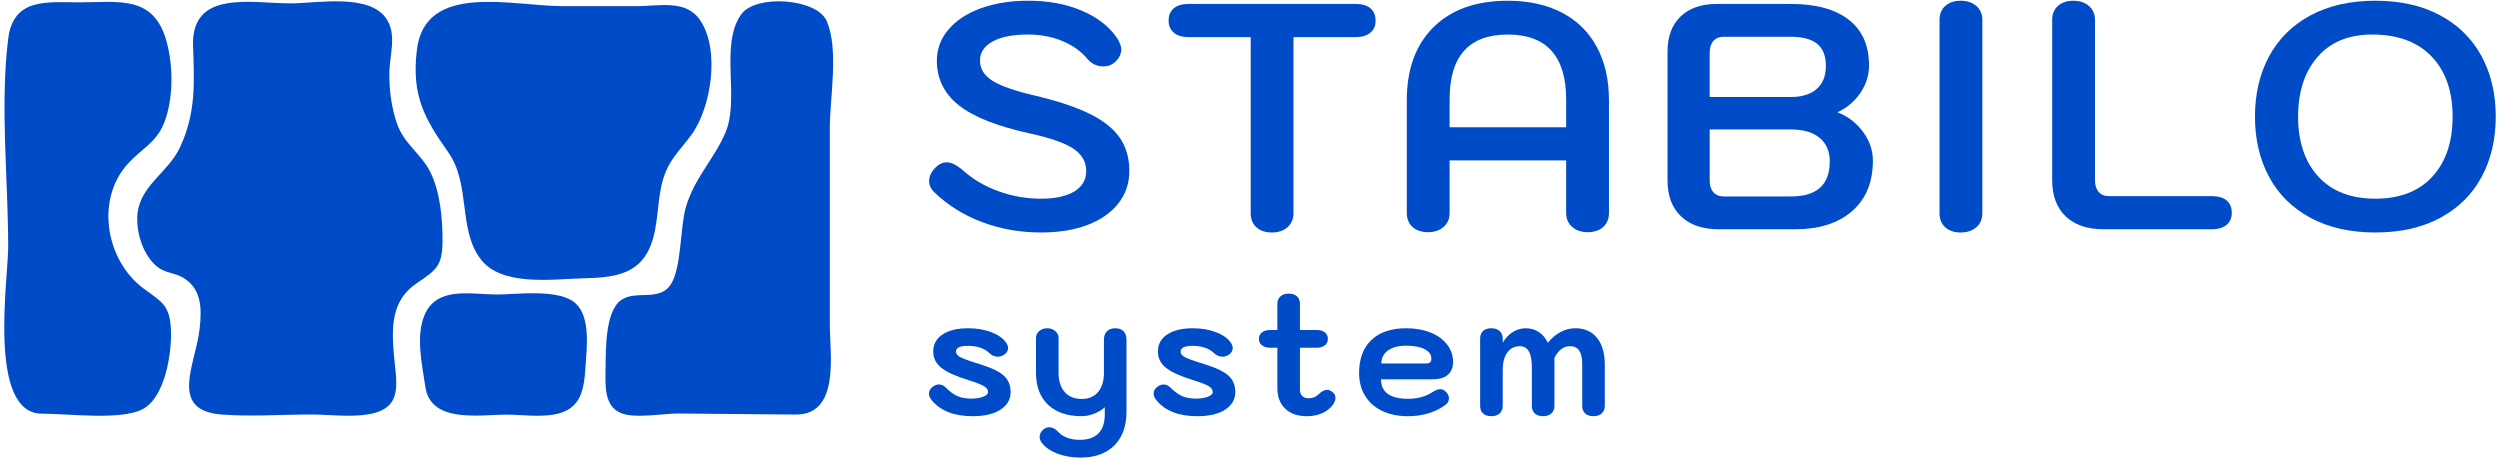
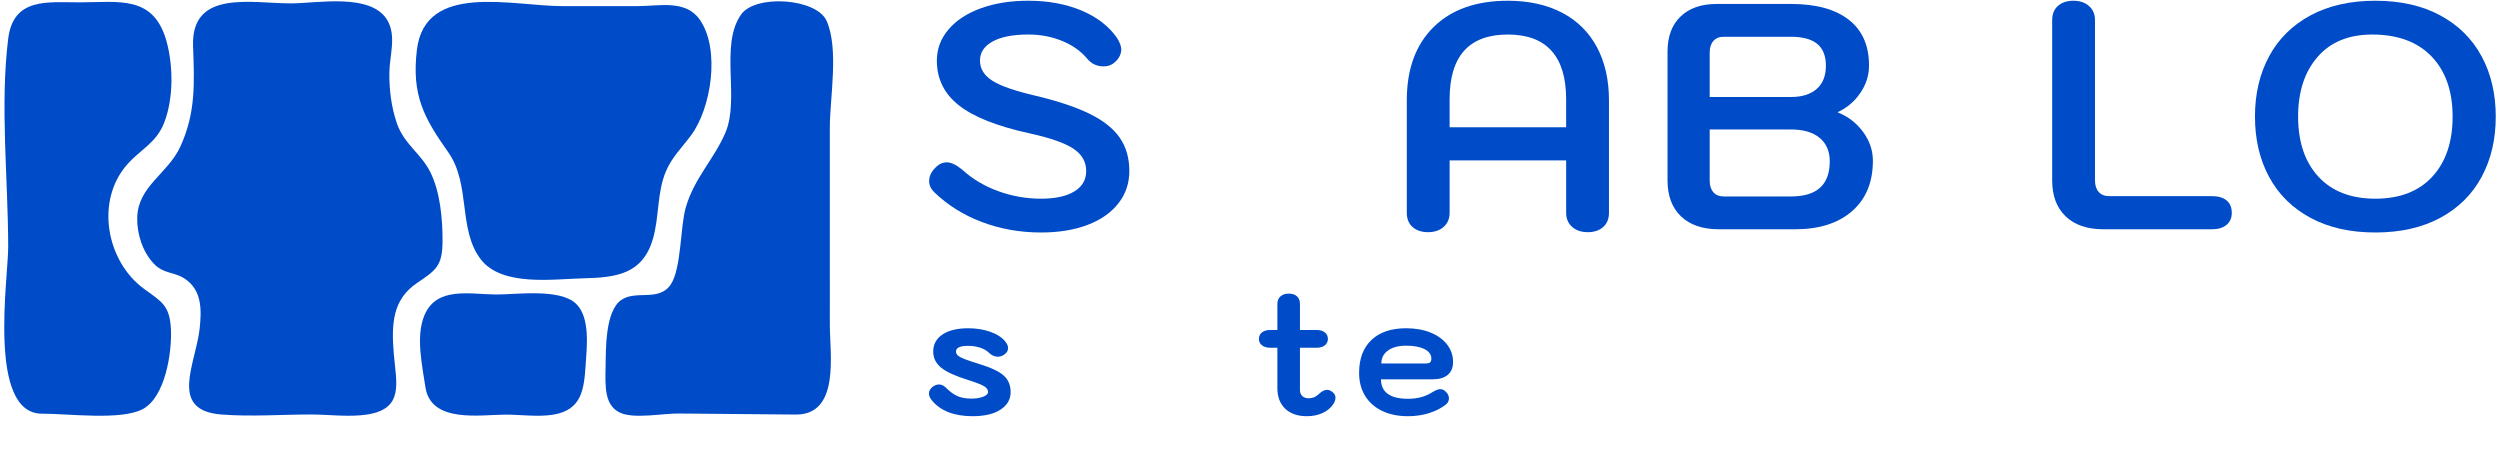
<svg xmlns="http://www.w3.org/2000/svg" xmlns:xlink="http://www.w3.org/1999/xlink" version="1.1" id="Warstwa_1" x="0px" y="0px" width="532px" height="97.375px" viewBox="0 0 532 97.375" enable-background="new 0 0 532 97.375" xml:space="preserve">
  <g>
    <defs>
      <rect id="SVGID_1_" x="-43.299" y="-44.049" width="618.599" height="176.847" />
    </defs>
    <clipPath id="SVGID_2_">
      <use xlink:href="#SVGID_1_" overflow="visible" />
    </clipPath>
    <path clip-path="url(#SVGID_2_)" fill="#004BC8" d="M208.952,47.248c-3.928-1.483-7.329-3.619-10.206-6.404   c-0.685-0.686-1.028-1.461-1.028-2.328c0-1.006,0.457-1.963,1.37-2.879c0.73-0.729,1.53-1.094,2.398-1.094   c0.913,0,2.009,0.524,3.288,1.575c2.145,1.963,4.692,3.481,7.637,4.556c2.945,1.072,5.994,1.608,9.144,1.608   c3.015,0,5.366-0.515,7.056-1.541c1.688-1.028,2.534-2.478,2.534-4.351c0-1.963-0.914-3.549-2.74-4.76   c-1.827-1.209-4.932-2.295-9.315-3.254c-6.896-1.507-11.908-3.492-15.036-5.958s-4.691-5.64-4.691-9.522   c0-2.466,0.821-4.668,2.466-6.609c1.643-1.941,3.938-3.448,6.883-4.521c2.945-1.072,6.312-1.61,10.104-1.61   c4.246,0,8.025,0.697,11.336,2.089c3.311,1.394,5.833,3.346,7.569,5.856c0.592,0.96,0.891,1.781,0.891,2.466   c-0.047,1.142-0.617,2.124-1.713,2.946c-0.594,0.411-1.279,0.616-2.055,0.616c-1.416,0-2.581-0.548-3.493-1.644   c-1.325-1.597-3.095-2.852-5.309-3.767c-2.216-0.913-4.623-1.37-7.226-1.37c-3.244,0-5.766,0.491-7.569,1.473   c-1.805,0.983-2.706,2.34-2.706,4.075c0,1.736,0.879,3.163,2.637,4.282c1.757,1.119,4.806,2.181,9.145,3.184   c4.795,1.142,8.653,2.433,11.576,3.87c2.921,1.439,5.057,3.141,6.404,5.104s2.021,4.316,2.021,7.055   c0,2.604-0.778,4.898-2.329,6.885c-1.553,1.986-3.745,3.518-6.576,4.59c-2.832,1.072-6.119,1.609-9.864,1.609   C217.08,49.475,212.879,48.732,208.952,47.248" />
-     <path clip-path="url(#SVGID_2_)" fill="#004BC8" d="M267.38,48.379c-0.822-0.73-1.233-1.735-1.233-3.014V7.897h-13.219   c-1.326,0-2.364-0.309-3.118-0.925c-0.753-0.617-1.13-1.473-1.13-2.568c0-1.142,0.365-2.022,1.097-2.638   c0.73-0.617,1.78-0.925,3.151-0.925h35.55c1.369,0,2.419,0.308,3.151,0.925c0.729,0.616,1.096,1.496,1.096,2.638   c0,1.095-0.377,1.951-1.131,2.568c-0.754,0.616-1.792,0.925-3.116,0.925h-13.221v37.468c0,1.232-0.423,2.226-1.268,2.979   c-0.846,0.753-1.951,1.129-3.321,1.129S268.201,49.108,267.38,48.379" />
    <path clip-path="url(#SVGID_2_)" fill="#004BC8" d="M300.601,48.31c-0.822-0.729-1.233-1.735-1.233-3.014V21.322   c0-6.62,1.895-11.803,5.687-15.548c3.79-3.744,9.063-5.617,15.821-5.617c4.43,0,8.266,0.845,11.509,2.534   c3.241,1.69,5.72,4.134,7.432,7.329c1.712,3.197,2.569,6.964,2.569,11.302v23.974c0,1.278-0.411,2.284-1.233,3.014   c-0.822,0.73-1.918,1.097-3.288,1.097s-2.478-0.377-3.322-1.131c-0.846-0.754-1.267-1.747-1.267-2.979V34.131h-24.797v11.165   c0,1.232-0.422,2.226-1.267,2.979c-0.846,0.754-1.952,1.131-3.322,1.131S301.423,49.04,300.601,48.31 M333.274,27.076v-5.959   c0-4.566-1.04-8.003-3.117-10.309c-2.079-2.305-5.172-3.459-9.282-3.459c-8.265,0-12.397,4.59-12.397,13.768v5.959H333.274z" />
    <path clip-path="url(#SVGID_2_)" fill="#004BC8" d="M357.728,46.05c-1.918-1.826-2.877-4.384-2.877-7.671v-27.4   c0-3.196,0.925-5.685,2.774-7.466c1.85-1.781,4.418-2.671,7.706-2.671h15.822c5.296,0,9.385,1.119,12.262,3.356   c2.877,2.238,4.314,5.479,4.314,9.726c0,2.102-0.616,4.054-1.849,5.857c-1.233,1.804-2.832,3.163-4.795,4.076v0.068   c2.191,0.869,3.983,2.25,5.377,4.144c1.392,1.896,2.09,3.939,2.09,6.131c0,4.567-1.473,8.141-4.419,10.72   c-2.945,2.581-6.999,3.871-12.158,3.871h-16.165C362.34,48.79,359.646,47.877,357.728,46.05 M381.153,20.637   c2.329,0,4.145-0.57,5.446-1.712c1.301-1.141,1.952-2.785,1.952-4.932c0-2.1-0.617-3.653-1.851-4.658   c-1.232-1.004-3.081-1.507-5.548-1.507h-14.385c-0.914,0-1.632,0.298-2.158,0.891c-0.524,0.594-0.787,1.416-0.787,2.466v9.452   H381.153z M381.153,41.803c5.48,0,8.221-2.488,8.221-7.467c0-2.146-0.721-3.813-2.158-5c-1.438-1.188-3.459-1.781-6.063-1.781   h-17.33v10.893c0,1.051,0.263,1.871,0.787,2.465c0.526,0.594,1.244,0.891,2.158,0.891H381.153z" />
-     <path clip-path="url(#SVGID_2_)" fill="#004BC8" d="M413.963,48.379c-0.821-0.73-1.232-1.735-1.232-3.014v-41.1   c0-1.278,0.411-2.283,1.232-3.013c0.823-0.73,1.919-1.096,3.288-1.096c1.324,0,2.42,0.366,3.288,1.096   c0.867,0.73,1.302,1.735,1.302,3.013v41.1c0,1.278-0.435,2.283-1.302,3.014c-0.868,0.729-1.964,1.095-3.288,1.095   C415.882,49.474,414.786,49.108,413.963,48.379" />
    <path clip-path="url(#SVGID_2_)" fill="#004BC8" d="M439.582,46.05c-1.918-1.826-2.877-4.384-2.877-7.673V4.266   c0-1.278,0.41-2.282,1.232-3.013c0.821-0.73,1.918-1.096,3.287-1.096c1.37,0,2.478,0.377,3.322,1.129   c0.845,0.754,1.268,1.747,1.268,2.98v34.111c0,1.053,0.263,1.873,0.788,2.467c0.524,0.594,1.244,0.891,2.157,0.891h21.92   c1.369,0,2.42,0.309,3.15,0.924c0.729,0.617,1.096,1.498,1.096,2.638c0,1.096-0.376,1.953-1.13,2.568   c-0.753,0.617-1.793,0.926-3.116,0.926h-23.015C444.193,48.79,441.5,47.877,439.582,46.05" />
    <path clip-path="url(#SVGID_2_)" fill="#004BC8" d="M491.675,46.358c-3.86-2.079-6.794-4.978-8.803-8.699   c-2.011-3.722-3.015-8.003-3.015-12.844c0-4.839,1.004-9.121,3.015-12.843c2.009-3.721,4.942-6.621,8.803-8.699   c3.857-2.078,8.458-3.117,13.802-3.117c5.342,0,9.942,1.039,13.802,3.117c3.858,2.078,6.791,4.978,8.803,8.699   c2.009,3.722,3.014,8.004,3.014,12.843c0,4.841-1.005,9.123-3.014,12.844c-2.012,3.722-4.944,6.62-8.803,8.699   c-3.859,2.077-8.46,3.115-13.802,3.115C500.133,49.474,495.532,48.436,491.675,46.358 M517.601,37.59   c2.876-3.127,4.315-7.386,4.315-12.775c0-5.434-1.496-9.703-4.486-12.809c-2.992-3.105-7.205-4.657-12.638-4.657   c-4.979,0-8.849,1.587-11.611,4.76c-2.763,3.174-4.144,7.41-4.144,12.706c0,5.389,1.438,9.648,4.314,12.775   c2.878,3.129,6.919,4.691,12.125,4.691C510.682,42.281,514.724,40.719,517.601,37.59" />
    <path clip-path="url(#SVGID_2_)" fill="#004BC8" d="M198.261,85.154c-0.392-0.514-0.587-0.978-0.587-1.394   c0-0.588,0.306-1.101,0.917-1.541c0.416-0.269,0.819-0.404,1.211-0.404c0.538,0,1.039,0.233,1.504,0.697   c0.831,0.832,1.645,1.426,2.44,1.78c0.795,0.354,1.78,0.532,2.954,0.532c1.003,0,1.847-0.136,2.532-0.404   c0.684-0.27,1.027-0.6,1.027-0.991c0-0.489-0.282-0.904-0.844-1.247c-0.563-0.342-1.701-0.782-3.413-1.321   c-2.691-0.831-4.599-1.706-5.723-2.623c-1.125-0.918-1.688-2.061-1.688-3.431c0-1.541,0.66-2.752,1.982-3.633   c1.32-0.88,3.142-1.32,5.466-1.32c1.785,0,3.4,0.27,4.843,0.808s2.496,1.26,3.156,2.164c0.318,0.417,0.477,0.833,0.477,1.248   c0,0.588-0.294,1.063-0.88,1.431c-0.417,0.269-0.844,0.404-1.285,0.404c-0.71,0-1.358-0.294-1.945-0.882   c-0.489-0.464-1.119-0.818-1.889-1.063c-0.77-0.244-1.609-0.367-2.514-0.367c-1.712,0-2.568,0.404-2.568,1.211   c0,0.318,0.134,0.601,0.404,0.844c0.269,0.245,0.752,0.502,1.449,0.771c0.697,0.269,1.792,0.636,3.284,1.1   c2.397,0.734,4.079,1.541,5.045,2.422c0.966,0.882,1.449,2.043,1.449,3.485c0,1.542-0.709,2.784-2.128,3.725   c-1.419,0.942-3.412,1.412-5.98,1.412C203.018,88.566,200.12,87.43,198.261,85.154" />
-     <path clip-path="url(#SVGID_2_)" fill="#004BC8" d="M225.063,96.548c-1.456-0.552-2.575-1.316-3.357-2.294   c-0.318-0.416-0.477-0.844-0.477-1.284c0-0.587,0.28-1.125,0.844-1.614c0.366-0.294,0.77-0.439,1.21-0.439   c0.661,0,1.297,0.329,1.908,0.989c1.052,1.125,2.593,1.688,4.624,1.688c1.736,0,3.05-0.459,3.944-1.376   c0.892-0.917,1.339-2.256,1.339-4.019v-1.54c-0.587,0.563-1.346,1.021-2.275,1.376c-0.93,0.354-1.81,0.531-2.642,0.531   c-3.058,0-5.442-0.813-7.155-2.438c-1.712-1.627-2.568-3.896-2.568-6.808v-7.411c0-0.587,0.233-1.075,0.697-1.468   c0.465-0.391,1.04-0.587,1.725-0.587c0.66,0,1.222,0.202,1.688,0.605c0.464,0.403,0.696,0.887,0.696,1.449v7.411   c0,1.763,0.435,3.132,1.303,4.11c0.868,0.978,2.073,1.467,3.614,1.467c1.492,0,2.654-0.489,3.486-1.467   c0.831-0.979,1.248-2.348,1.248-4.11v-7.008c0-0.782,0.213-1.387,0.641-1.816c0.428-0.428,1.021-0.642,1.78-0.642   c0.758,0,1.345,0.214,1.761,0.642c0.416,0.43,0.624,1.034,0.624,1.816v15.264c0,3.082-0.862,5.485-2.586,7.21   c-1.725,1.725-4.129,2.588-7.211,2.588C228.139,97.374,226.519,97.098,225.063,96.548" />
-     <path clip-path="url(#SVGID_2_)" fill="#004BC8" d="M246.069,85.154c-0.392-0.514-0.587-0.978-0.587-1.394   c0-0.588,0.306-1.101,0.917-1.541c0.416-0.269,0.82-0.404,1.211-0.404c0.538,0,1.039,0.233,1.504,0.697   c0.832,0.832,1.645,1.426,2.44,1.78c0.795,0.354,1.78,0.532,2.954,0.532c1.003,0,1.847-0.136,2.532-0.404   c0.684-0.27,1.027-0.6,1.027-0.991c0-0.489-0.281-0.904-0.844-1.247c-0.563-0.342-1.7-0.782-3.413-1.321   c-2.691-0.831-4.599-1.706-5.723-2.623c-1.125-0.918-1.688-2.061-1.688-3.431c0-1.541,0.66-2.752,1.982-3.633   c1.32-0.88,3.142-1.32,5.466-1.32c1.785,0,3.4,0.27,4.844,0.808c1.442,0.538,2.495,1.26,3.155,2.164   c0.318,0.417,0.477,0.833,0.477,1.248c0,0.588-0.293,1.063-0.88,1.431c-0.417,0.269-0.844,0.404-1.285,0.404   c-0.71,0-1.358-0.294-1.945-0.882c-0.489-0.464-1.119-0.818-1.889-1.063c-0.77-0.244-1.609-0.367-2.514-0.367   c-1.712,0-2.568,0.404-2.568,1.211c0,0.318,0.134,0.601,0.404,0.844c0.269,0.245,0.752,0.502,1.449,0.771   c0.697,0.269,1.792,0.636,3.284,1.1c2.397,0.734,4.079,1.541,5.045,2.422c0.966,0.882,1.45,2.043,1.45,3.485   c0,1.542-0.71,2.784-2.129,3.725c-1.419,0.942-3.412,1.412-5.98,1.412C250.826,88.566,247.928,87.43,246.069,85.154" />
    <path clip-path="url(#SVGID_2_)" fill="#004BC8" d="M284.189,84.641c0,0.465-0.172,0.942-0.514,1.432   c-0.538,0.782-1.297,1.395-2.275,1.835c-0.979,0.439-2.078,0.659-3.302,0.659c-1.957,0-3.492-0.53-4.604-1.596   c-1.114-1.063-1.67-2.525-1.67-4.385v-8.585h-1.504c-0.734,0-1.321-0.171-1.763-0.515c-0.439-0.342-0.66-0.795-0.66-1.356   c0-0.587,0.215-1.052,0.643-1.396c0.428-0.342,1.021-0.513,1.78-0.513h1.504v-5.54c0-0.685,0.22-1.224,0.659-1.615   c0.441-0.391,1.028-0.587,1.763-0.587c0.758,0,1.345,0.196,1.761,0.587c0.416,0.392,0.623,0.931,0.623,1.615v5.54h3.523   c0.757,0,1.351,0.171,1.778,0.513c0.429,0.344,0.644,0.809,0.644,1.396c0,0.562-0.215,1.015-0.644,1.356   c-0.428,0.344-1.021,0.515-1.778,0.515h-3.523v8.989c0,0.537,0.166,0.967,0.496,1.283c0.33,0.318,0.776,0.478,1.339,0.478   c0.44,0,0.826-0.067,1.156-0.202c0.33-0.134,0.666-0.36,1.009-0.678c0.636-0.612,1.223-0.917,1.761-0.917   c0.392,0,0.794,0.171,1.211,0.513C283.994,83.785,284.189,84.177,284.189,84.641" />
    <path clip-path="url(#SVGID_2_)" fill="#004BC8" d="M294.097,87.43c-1.566-0.758-2.771-1.828-3.614-3.211   c-0.844-1.381-1.266-3.002-1.266-4.861c0-3.009,0.874-5.344,2.623-7.008s4.213-2.495,7.393-2.495c1.957,0,3.688,0.307,5.192,0.917   c1.505,0.612,2.679,1.462,3.522,2.55c0.845,1.09,1.266,2.33,1.266,3.725c0,1.174-0.373,2.08-1.119,2.715   c-0.746,0.637-1.805,0.954-3.173,0.954h-11.045c0,1.37,0.482,2.403,1.449,3.101s2.391,1.045,4.275,1.045   c1.981,0,3.669-0.439,5.063-1.319c0.781-0.489,1.394-0.735,1.834-0.735c0.416,0,0.819,0.197,1.211,0.587   c0.416,0.417,0.624,0.869,0.624,1.358c0,0.587-0.245,1.052-0.734,1.394c-1.027,0.784-2.226,1.383-3.596,1.798   c-1.37,0.416-2.837,0.624-4.402,0.624C297.495,88.566,295.661,88.188,294.097,87.43 M303.452,77.34   c0.415,0,0.709-0.079,0.882-0.239c0.171-0.158,0.257-0.422,0.257-0.788c0-0.856-0.484-1.528-1.45-2.019   c-0.967-0.489-2.27-0.733-3.908-0.733c-1.638,0-2.929,0.342-3.87,1.027c-0.942,0.685-1.413,1.602-1.413,2.752H303.452z" />
-     <path clip-path="url(#SVGID_2_)" fill="#004BC8" d="M315.597,87.979c-0.416-0.391-0.624-0.929-0.624-1.614v-14.31   c0-0.684,0.208-1.222,0.624-1.614c0.415-0.391,1.002-0.587,1.762-0.587c0.733,0,1.32,0.196,1.761,0.587   c0.44,0.393,0.661,0.931,0.661,1.614v0.881c0.562-0.978,1.271-1.736,2.127-2.274c0.856-0.537,1.786-0.808,2.789-0.808   c1.027,0,1.957,0.275,2.789,0.825c0.831,0.551,1.455,1.303,1.87,2.257c1.737-2.055,3.706-3.082,5.907-3.082   c1.957,0,3.486,0.686,4.587,2.055c1.102,1.369,1.651,3.278,1.651,5.724v8.732c0,0.686-0.22,1.224-0.661,1.614   c-0.439,0.392-1.027,0.587-1.761,0.587c-0.758,0-1.345-0.195-1.761-0.587c-0.416-0.391-0.624-0.929-0.624-1.614V77.34   c0-1.198-0.216-2.11-0.643-2.734c-0.428-0.624-1.058-0.935-1.89-0.935c-0.709,0-1.333,0.195-1.871,0.587   c-0.538,0.391-1.04,1.015-1.504,1.871v10.236c0,0.686-0.22,1.224-0.66,1.614c-0.441,0.392-1.028,0.587-1.762,0.587   c-0.758,0-1.346-0.195-1.762-0.587c-0.416-0.391-0.623-0.929-0.623-1.614v-8.256c0-2.959-0.844-4.438-2.531-4.438   c-1.151,0-2.049,0.452-2.697,1.357s-0.972,2.152-0.972,3.742v7.595c0,0.686-0.221,1.224-0.661,1.614   c-0.44,0.392-1.027,0.587-1.761,0.587C316.599,88.566,316.012,88.371,315.597,87.979" />
    <path clip-path="url(#SVGID_2_)" fill="#004BC8" d="M90.522,82.351c1.14,7.802,11.726,5.882,17.085,5.882   c3.246,0,6.972,0.537,10.163,0c6.048-1.017,6.511-5.376,6.86-10.616c0.251-3.771,0.988-10.049-2.028-12.962   c-3.484-3.363-12.874-1.948-17.065-1.986c-5.602-0.05-12.675-1.759-15.237,4.47C88.441,71.657,89.846,77.719,90.522,82.351" />
    <path clip-path="url(#SVGID_2_)" fill="#004BC8" d="M61.881,0.721c5.611,0,17.147-2.318,20.584,3.654   c1.923,3.34,0.43,7.516,0.391,11.108c-0.038,3.628,0.422,7.374,1.621,10.814c1.535,4.404,5.088,6.326,7.088,10.313   c2.122,4.232,2.646,10.107,2.605,14.815c-0.043,5.121-1.333,6.039-5.41,8.784c-5.282,3.558-5.486,8.801-4.956,15.123   c0.518,6.164,2.236,11.64-5.645,12.874c-3.81,0.598-8.143-0.002-12.003-0.003c-6.305-0.001-12.776,0.495-19.048,0.003   c-11.303-0.887-5.443-10.754-4.624-18.257c0.446-4.088,0.49-8.283-3.251-10.695c-2.273-1.466-4.414-0.913-6.566-3.216   c-2.347-2.51-3.549-6.322-3.464-9.754c0.165-6.655,6.499-9.333,9.122-14.981c3.405-7.332,3.028-13.763,2.759-21.531   C40.667-2.269,53.527,0.721,61.881,0.721" />
    <path clip-path="url(#SVGID_2_)" fill="#004BC8" d="M8.929,88.03c-11.639,0-7.186-28.812-7.186-35.418   c0-14.409-1.763-30.059,0-44.368c1.085-8.799,8.348-7.746,15.157-7.746c8.366,0,15.852-1.644,18.575,8.431   c1.41,5.218,1.444,12.092-0.534,17.172c-1.675,4.305-4.904,5.582-7.781,8.79c-6.961,7.765-4.519,20.636,3.358,26.476   c3.72,2.759,5.563,3.453,5.846,8.522c0.281,5.026-1.189,14.663-6.032,17.192C25.709,89.496,14.642,88.03,8.929,88.03" />
    <path clip-path="url(#SVGID_2_)" fill="#004BC8" d="M119.715,1.303h15.942c4.607,0,10.284-1.447,13.3,2.944   c4.335,6.311,2.416,18.697-1.875,24.519c-1.928,2.615-4.123,4.674-5.403,7.763c-1.9,4.588-1.368,9.613-2.739,14.311   c-2.177,7.463-7.755,8.229-14.782,8.384c-6.344,0.142-17.317,1.824-21.83-4.017c-4.907-6.35-2.1-15.958-6.94-22.81   c-5.144-7.282-7.825-12.12-6.671-21.792C90.446-3.888,108.997,1.303,119.715,1.303" />
    <path clip-path="url(#SVGID_2_)" fill="#004BC8" d="M169.401,88.217c9.387,0,7.186-12.947,7.186-19.003V44.909V27.146   c0-6.299,1.972-16.689-0.675-22.689c-2.139-4.847-15.159-5.709-18.207-1.369c-4.606,6.556-0.21,17.921-3.361,25.201   c-2.46,5.684-6.569,9.549-8.403,15.827c-1.212,4.148-0.906,13.009-3.224,16.448c-2.511,3.724-7.482,1.054-10.581,3.317   c-3.368,2.459-3.201,10.475-3.266,14.167c-0.072,4.091-0.327,8.319,3.234,9.84c2.951,1.26,9.054,0.08,12.221,0.107   C152.685,88.069,161.042,88.144,169.401,88.217" />
  </g>
</svg>